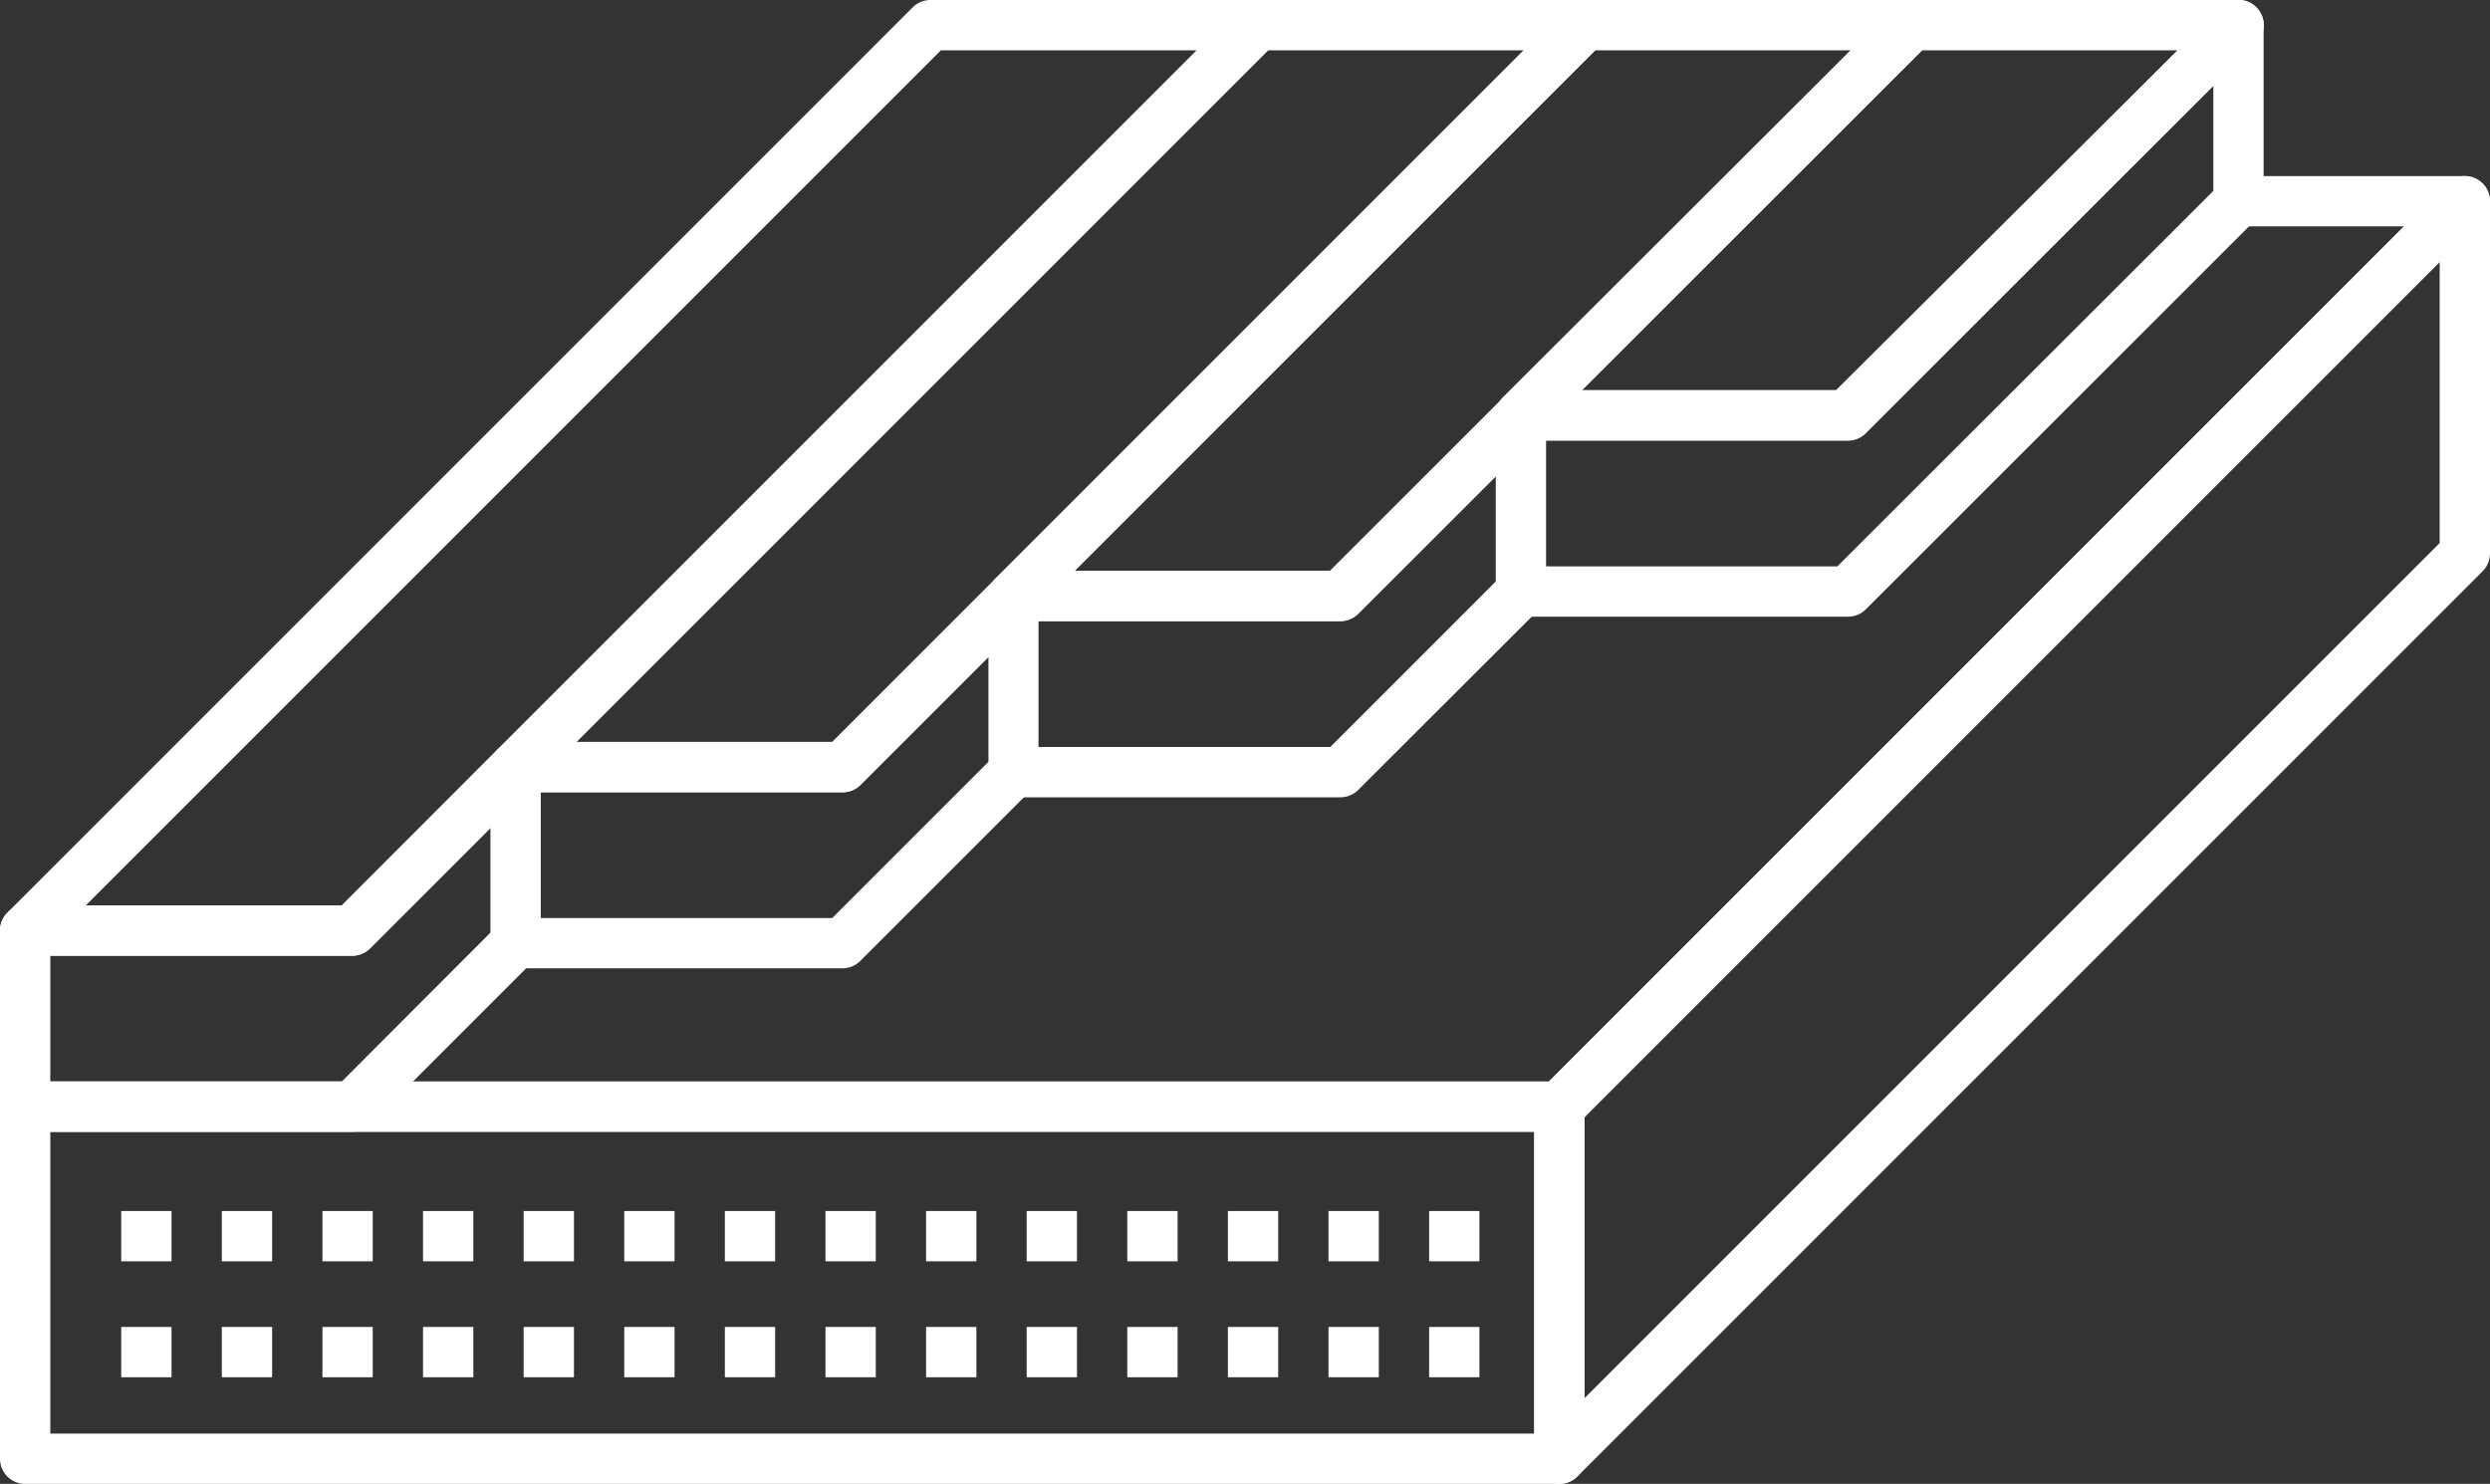
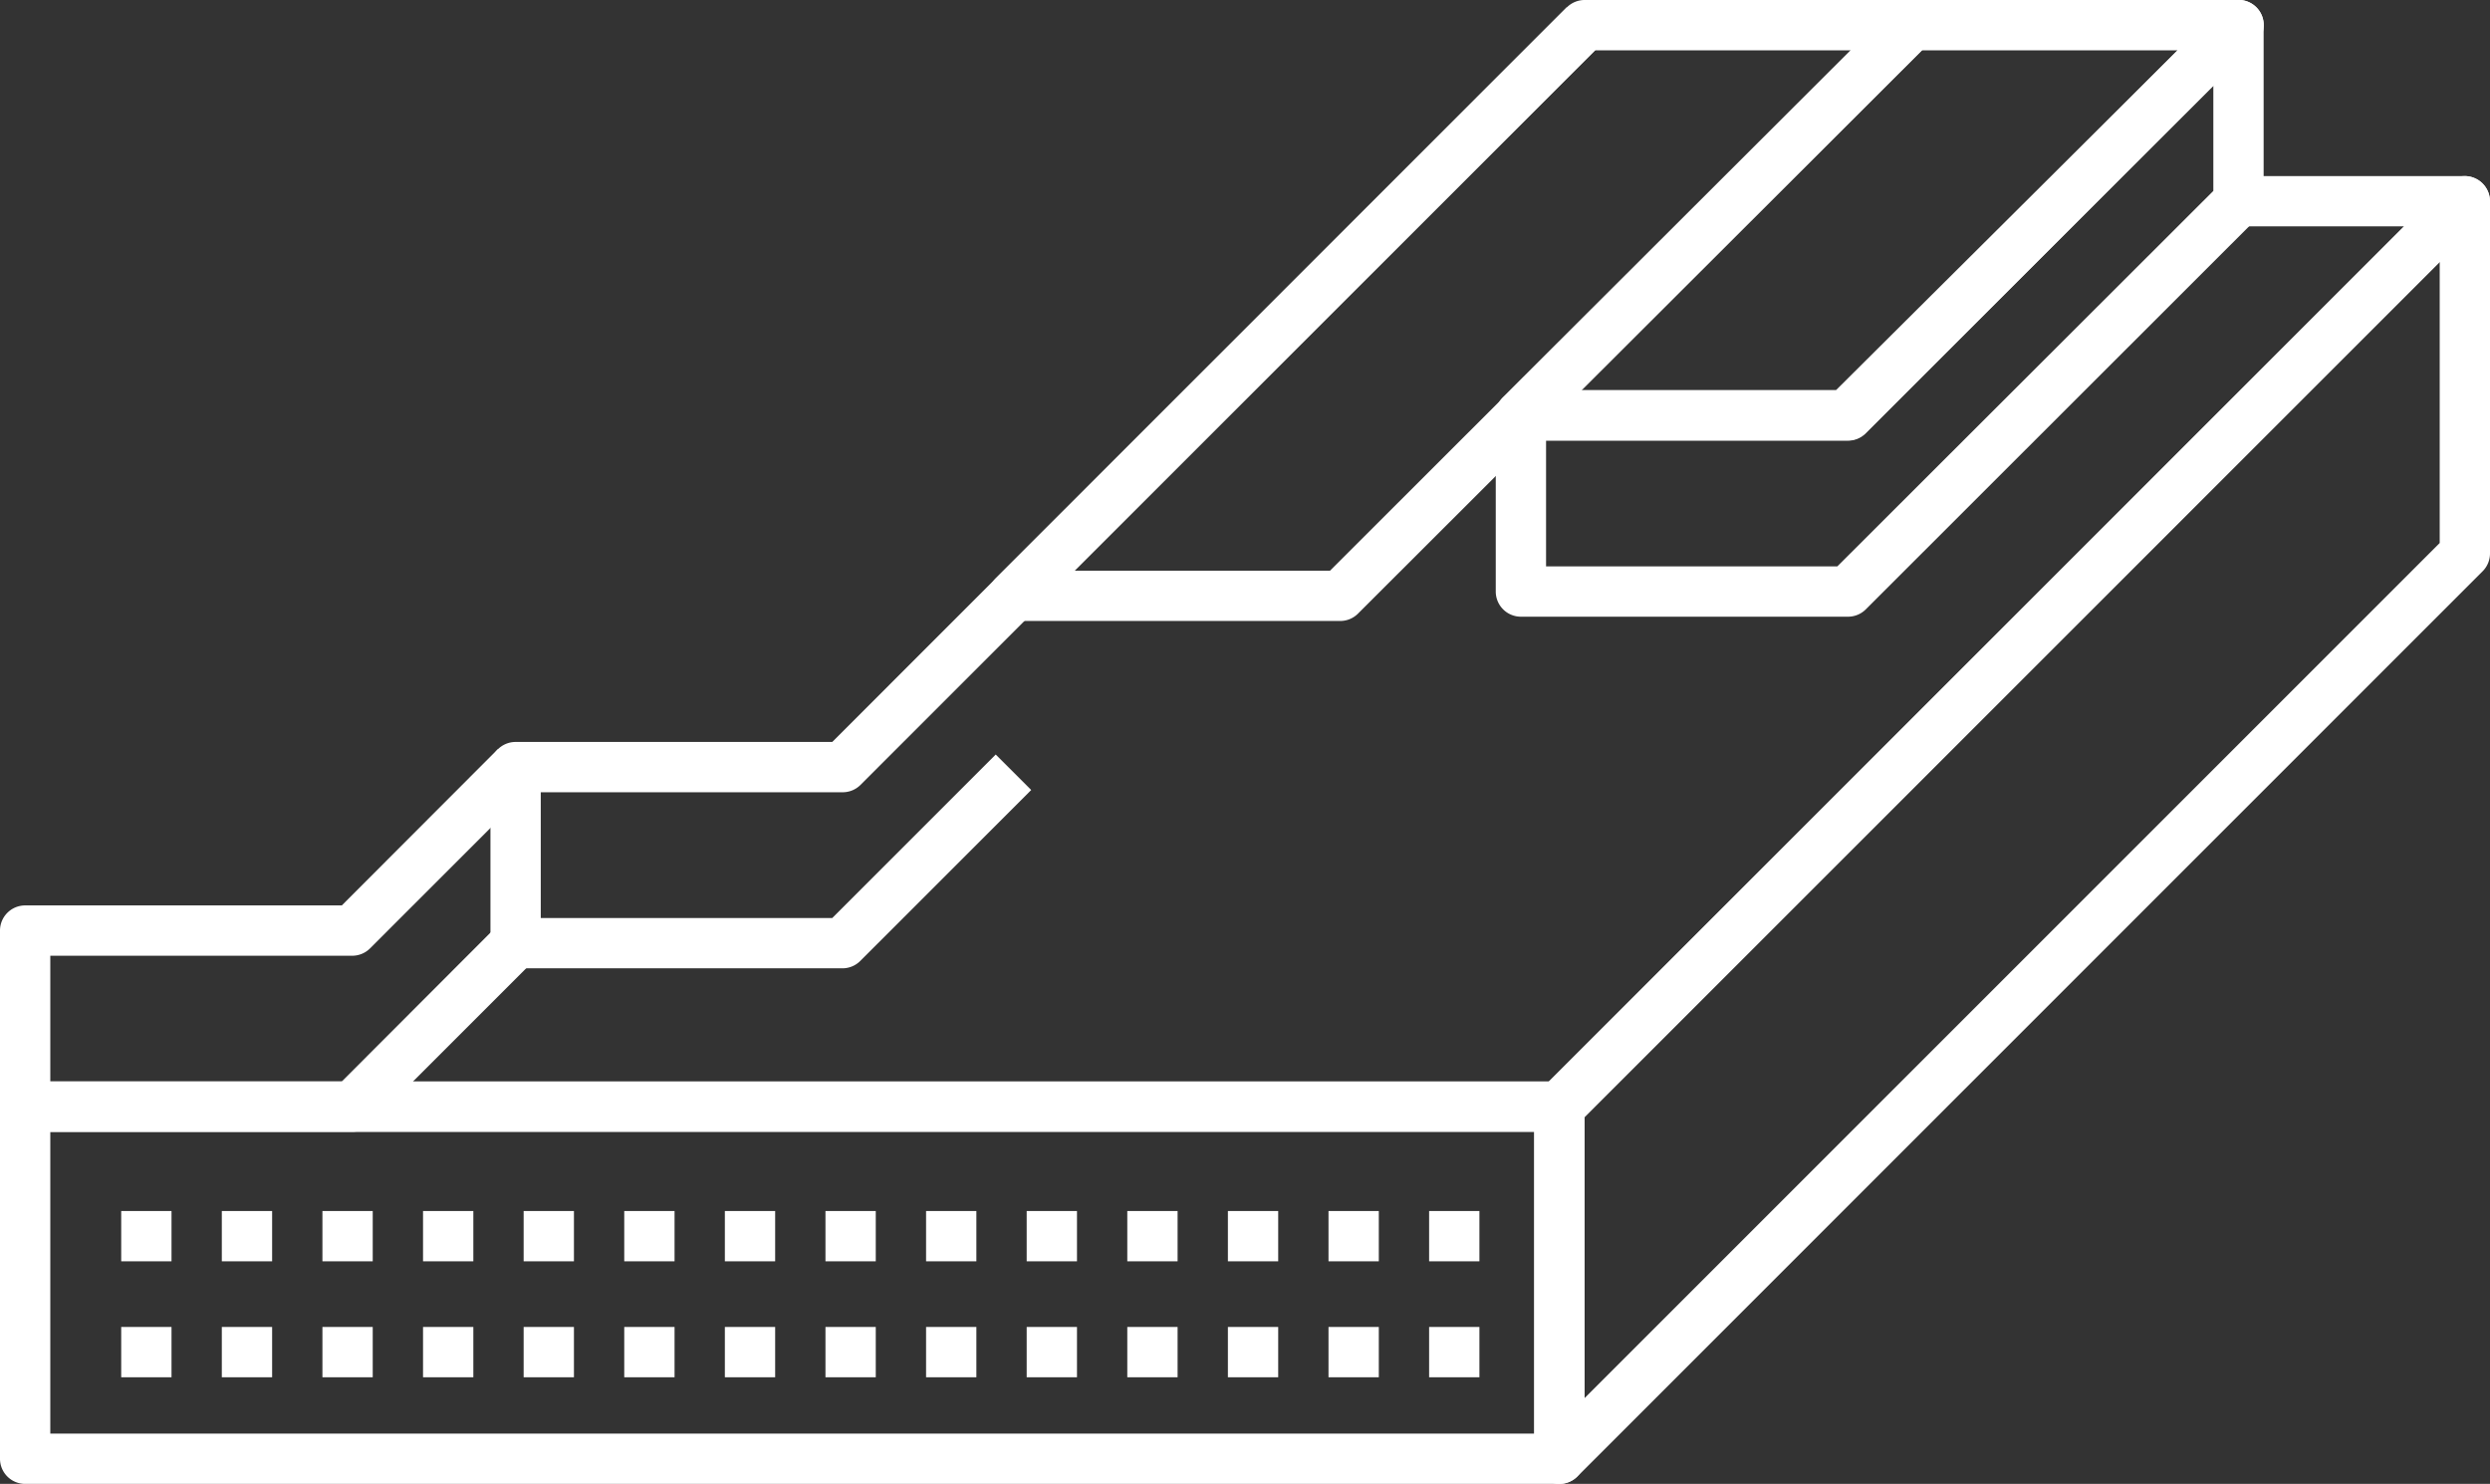
<svg xmlns="http://www.w3.org/2000/svg" viewBox="0 0 99 59">
  <rect x="0" y="0" width="99" height="59" fill="#333333" stroke="none" />
  <defs>
    <style>.cls-1{fill:#fff;}</style>
  </defs>
  <g id="Layer_2" data-name="Layer 2">
    <g id="icon">
      <path class="cls-1" d="M62,45H1V43H61.59l34-34H89V7h9a1,1,0,0,1,.92.62,1,1,0,0,1-.21,1.09l-36,36A1,1,0,0,1,62,45Z" />
-       <path class="cls-1" d="M14,38H1a1,1,0,0,1-.92-.62,1,1,0,0,1,.21-1.09l36-36A1,1,0,0,1,37,0H50a1,1,0,0,1,.92.62,1,1,0,0,1-.21,1.09l-36,36A1,1,0,0,1,14,38ZM3.41,36H13.59l34-34H37.41Z" />
      <path class="cls-1" d="M62,59H1a1,1,0,0,1-1-1V44a1,1,0,0,1,1-1H62a1,1,0,0,1,1,1V58A1,1,0,0,1,62,59ZM2,57H61V45H2Z" />
      <path class="cls-1" d="M62,59a.84.84,0,0,1-.38-.08A1,1,0,0,1,61,58V44a1,1,0,0,1,.29-.71l36-36a1,1,0,0,1,1.09-.21A1,1,0,0,1,99,8V22a1,1,0,0,1-.29.71l-36,36A1,1,0,0,1,62,59Zm1-14.59V55.59l34-34V10.41Z" />
      <path class="cls-1" d="M2,44H0V37a1,1,0,0,1,1-1H13.59l6.2-6.21,1.42,1.42-6.5,6.5A1,1,0,0,1,14,38H2Z" />
      <path class="cls-1" d="M14,45H1V43H13.59l6.2-6.21,1.42,1.42-6.5,6.5A1,1,0,0,1,14,45Z" />
-       <path class="cls-1" d="M33.5,31.5h-13a1,1,0,0,1-.92-.62,1,1,0,0,1,.21-1.09L49.29.29A1,1,0,0,1,50,0H63a1,1,0,0,1,.92.62,1,1,0,0,1-.21,1.09l-29.5,29.5A1,1,0,0,1,33.5,31.5Zm-10.59-2H33.09L60.59,2H50.41Z" />
      <path class="cls-1" d="M33.5,38.5h-13a1,1,0,0,1-1-1v-7a1,1,0,0,1,1-1H33.09L62.29.29l1.42,1.42-29.5,29.5a1,1,0,0,1-.71.29h-12v5H33.09L39.59,30,41,31.41l-6.8,6.8A1,1,0,0,1,33.5,38.5Z" />
      <path class="cls-1" d="M53.29,24.69h-13A1,1,0,0,1,39.58,23L62.3.29A1,1,0,0,1,63,0H76a1,1,0,0,1,.71,1.71L54,24.39A1,1,0,0,1,53.29,24.69Zm-10.58-2H52.88L73.59,2H63.42Z" />
-       <path class="cls-1" d="M53.3,31.7h-13a1,1,0,0,1-1-1v-7a1,1,0,0,1,1-1H52.89L75.3.29l1.41,1.42L54,24.41a1,1,0,0,1-.71.29h-12v5H52.89l6.88-6.88,1.41,1.42L54,31.41A1,1,0,0,1,53.3,31.7Z" />
      <path class="cls-1" d="M73.46,17.51h-13a1,1,0,0,1-.71-1.71L75.29.29A1,1,0,0,1,76,0H89a1,1,0,0,1,.71,1.71L74.16,17.22A1,1,0,0,1,73.46,17.51Zm-10.59-2H73L86.58,2H76.41Z" />
      <path class="cls-1" d="M73.47,24.52h-13a1,1,0,0,1-1-1v-7a1,1,0,0,1,1-1H73.05L88.29.29A1,1,0,0,1,90,1V8a1,1,0,0,1-.29.71L74.18,24.23A1,1,0,0,1,73.47,24.52Zm-12-2H73.05L88,7.59V3.41L74.18,17.23a1,1,0,0,1-.71.29h-12Z" />
      <path class="cls-1" d="M58.82,50.15h-2v-2h2Zm-4,0h-2v-2h2Zm-4,0h-2v-2h2Zm-4,0h-2v-2h2Zm-4,0h-2v-2h2Zm-4,0h-2v-2h2Zm-4,0h-2v-2h2Zm-4,0h-2v-2h2Zm-4,0h-2v-2h2Zm-4,0h-2v-2h2Zm-4,0h-2v-2h2Zm-4,0h-2v-2h2Zm-4,0h-2v-2h2Zm-4,0h-2v-2h2Z" />
      <path class="cls-1" d="M58.82,54.76h-2v-2h2Zm-4,0h-2v-2h2Zm-4,0h-2v-2h2Zm-4,0h-2v-2h2Zm-4,0h-2v-2h2Zm-4,0h-2v-2h2Zm-4,0h-2v-2h2Zm-4,0h-2v-2h2Zm-4,0h-2v-2h2Zm-4,0h-2v-2h2Zm-4,0h-2v-2h2Zm-4,0h-2v-2h2Zm-4,0h-2v-2h2Zm-4,0h-2v-2h2Z" />
    </g>
  </g>
</svg>